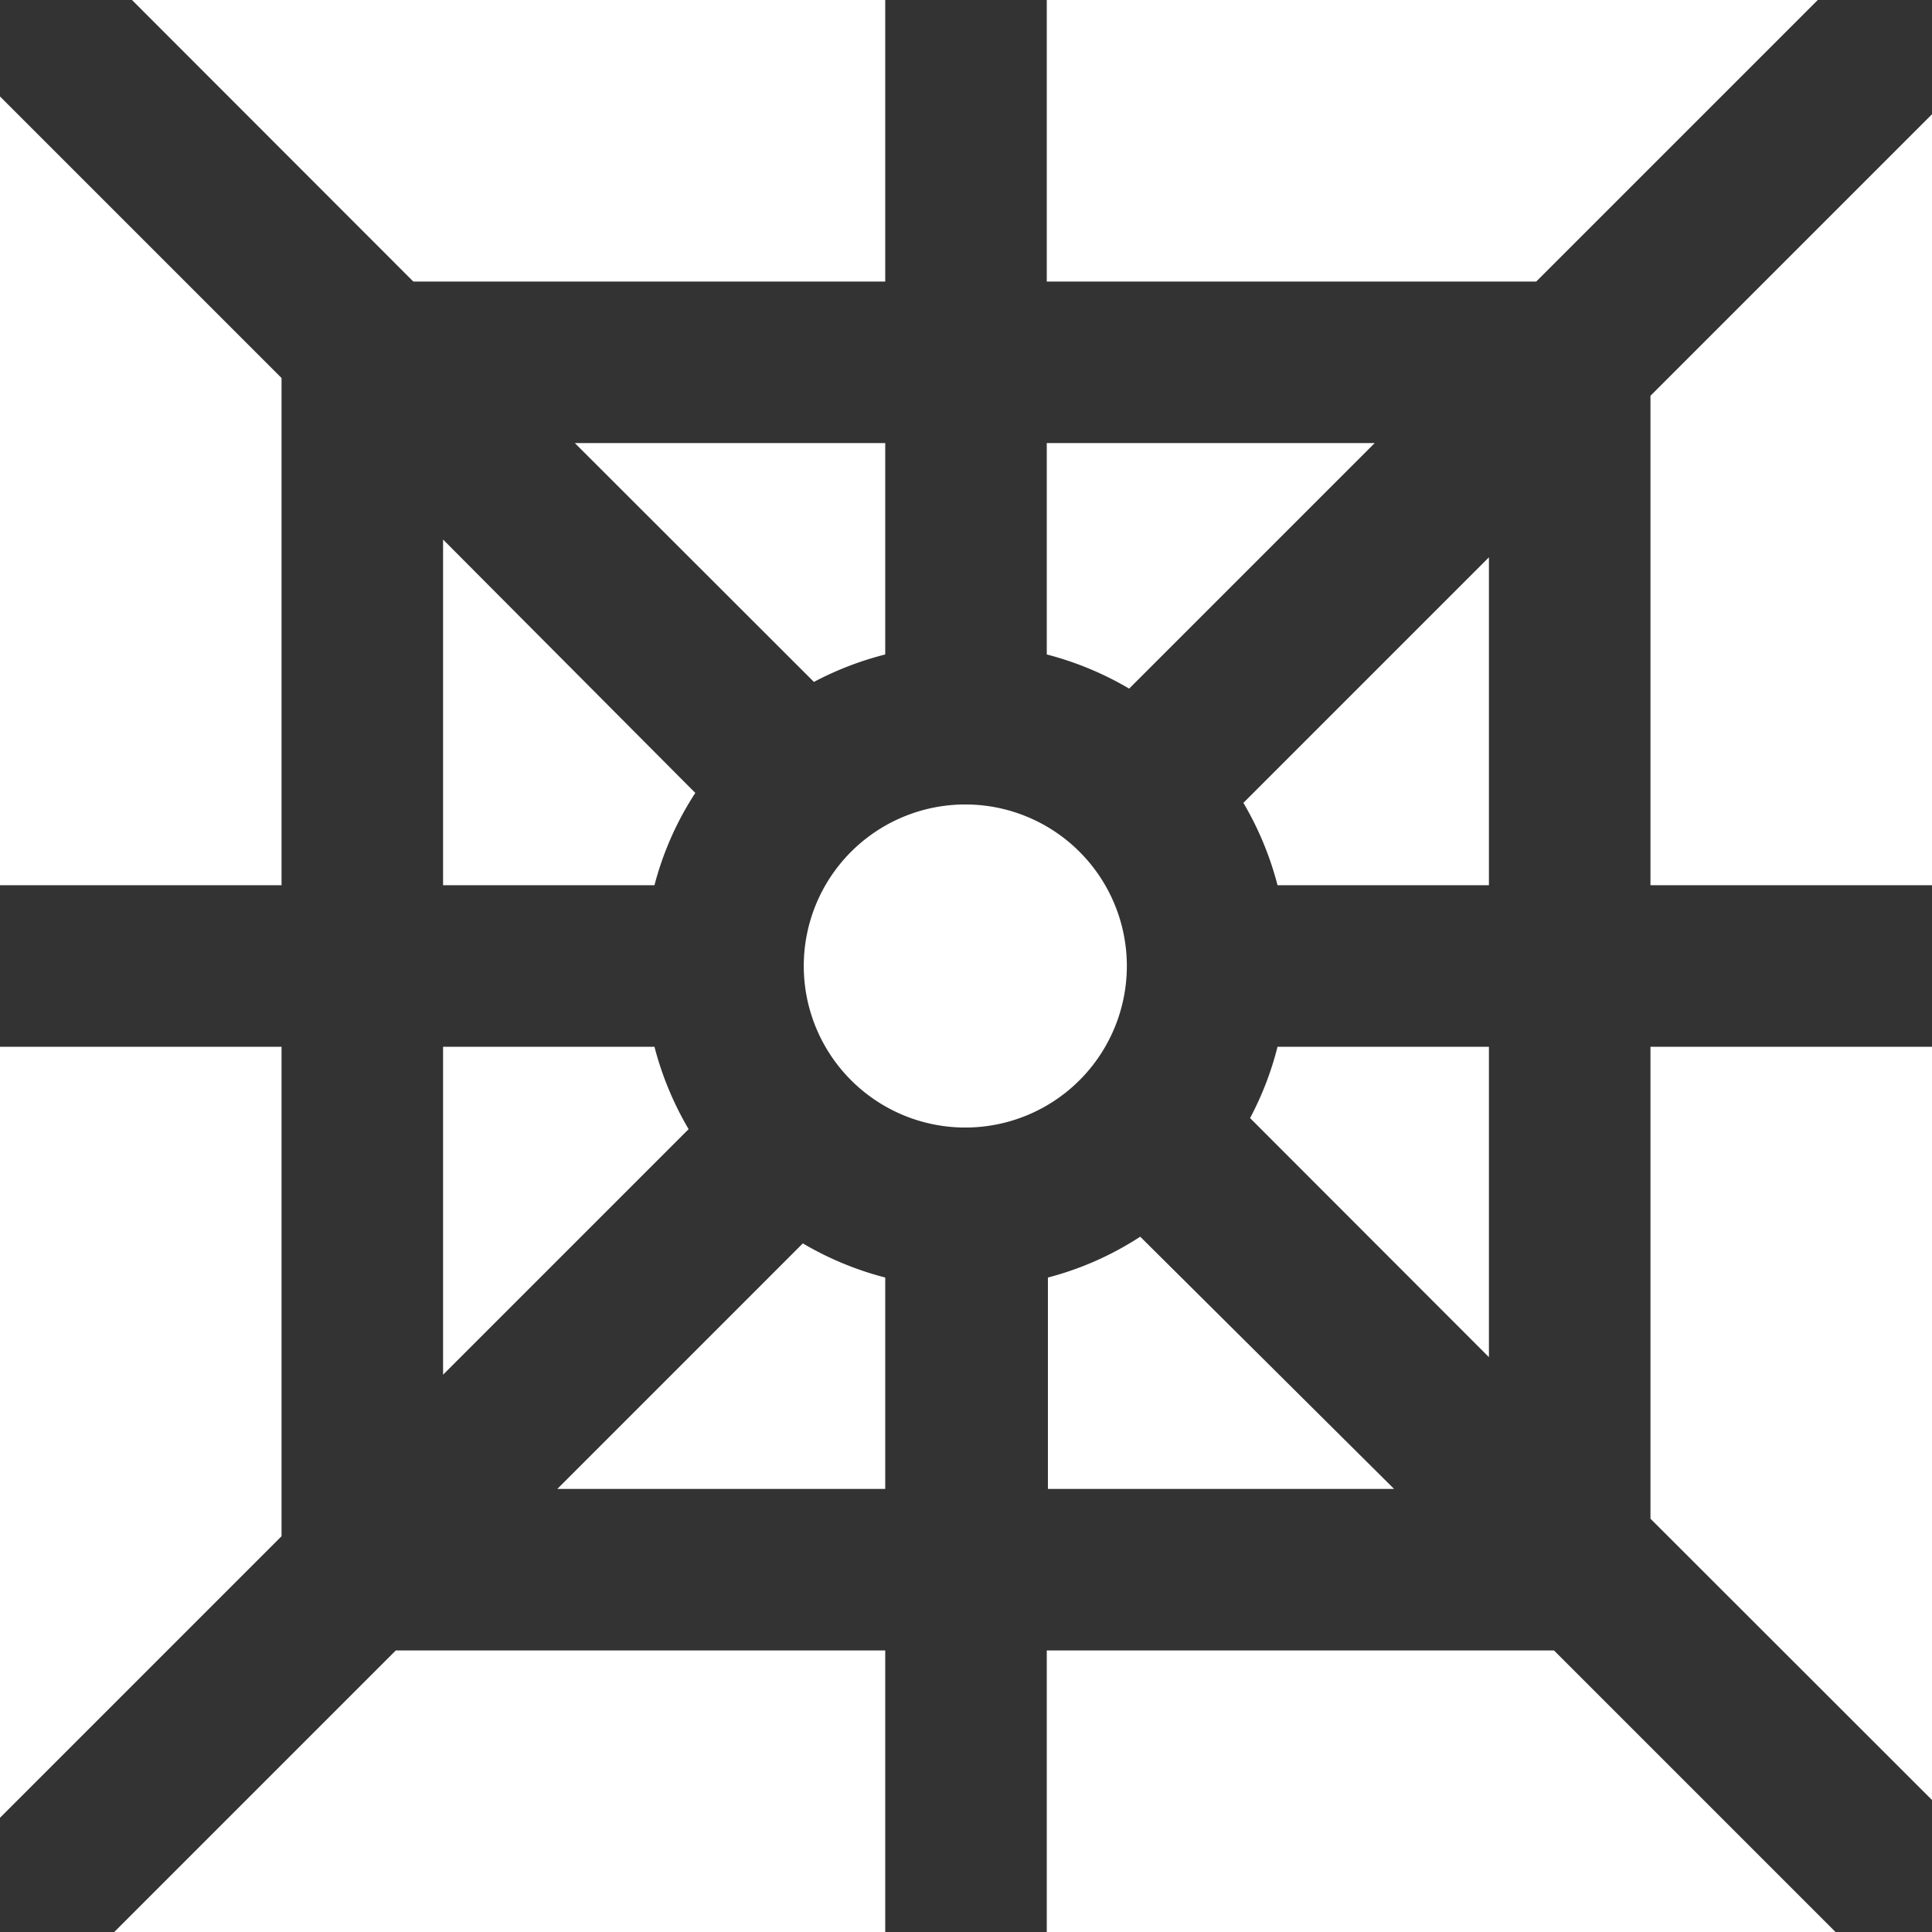
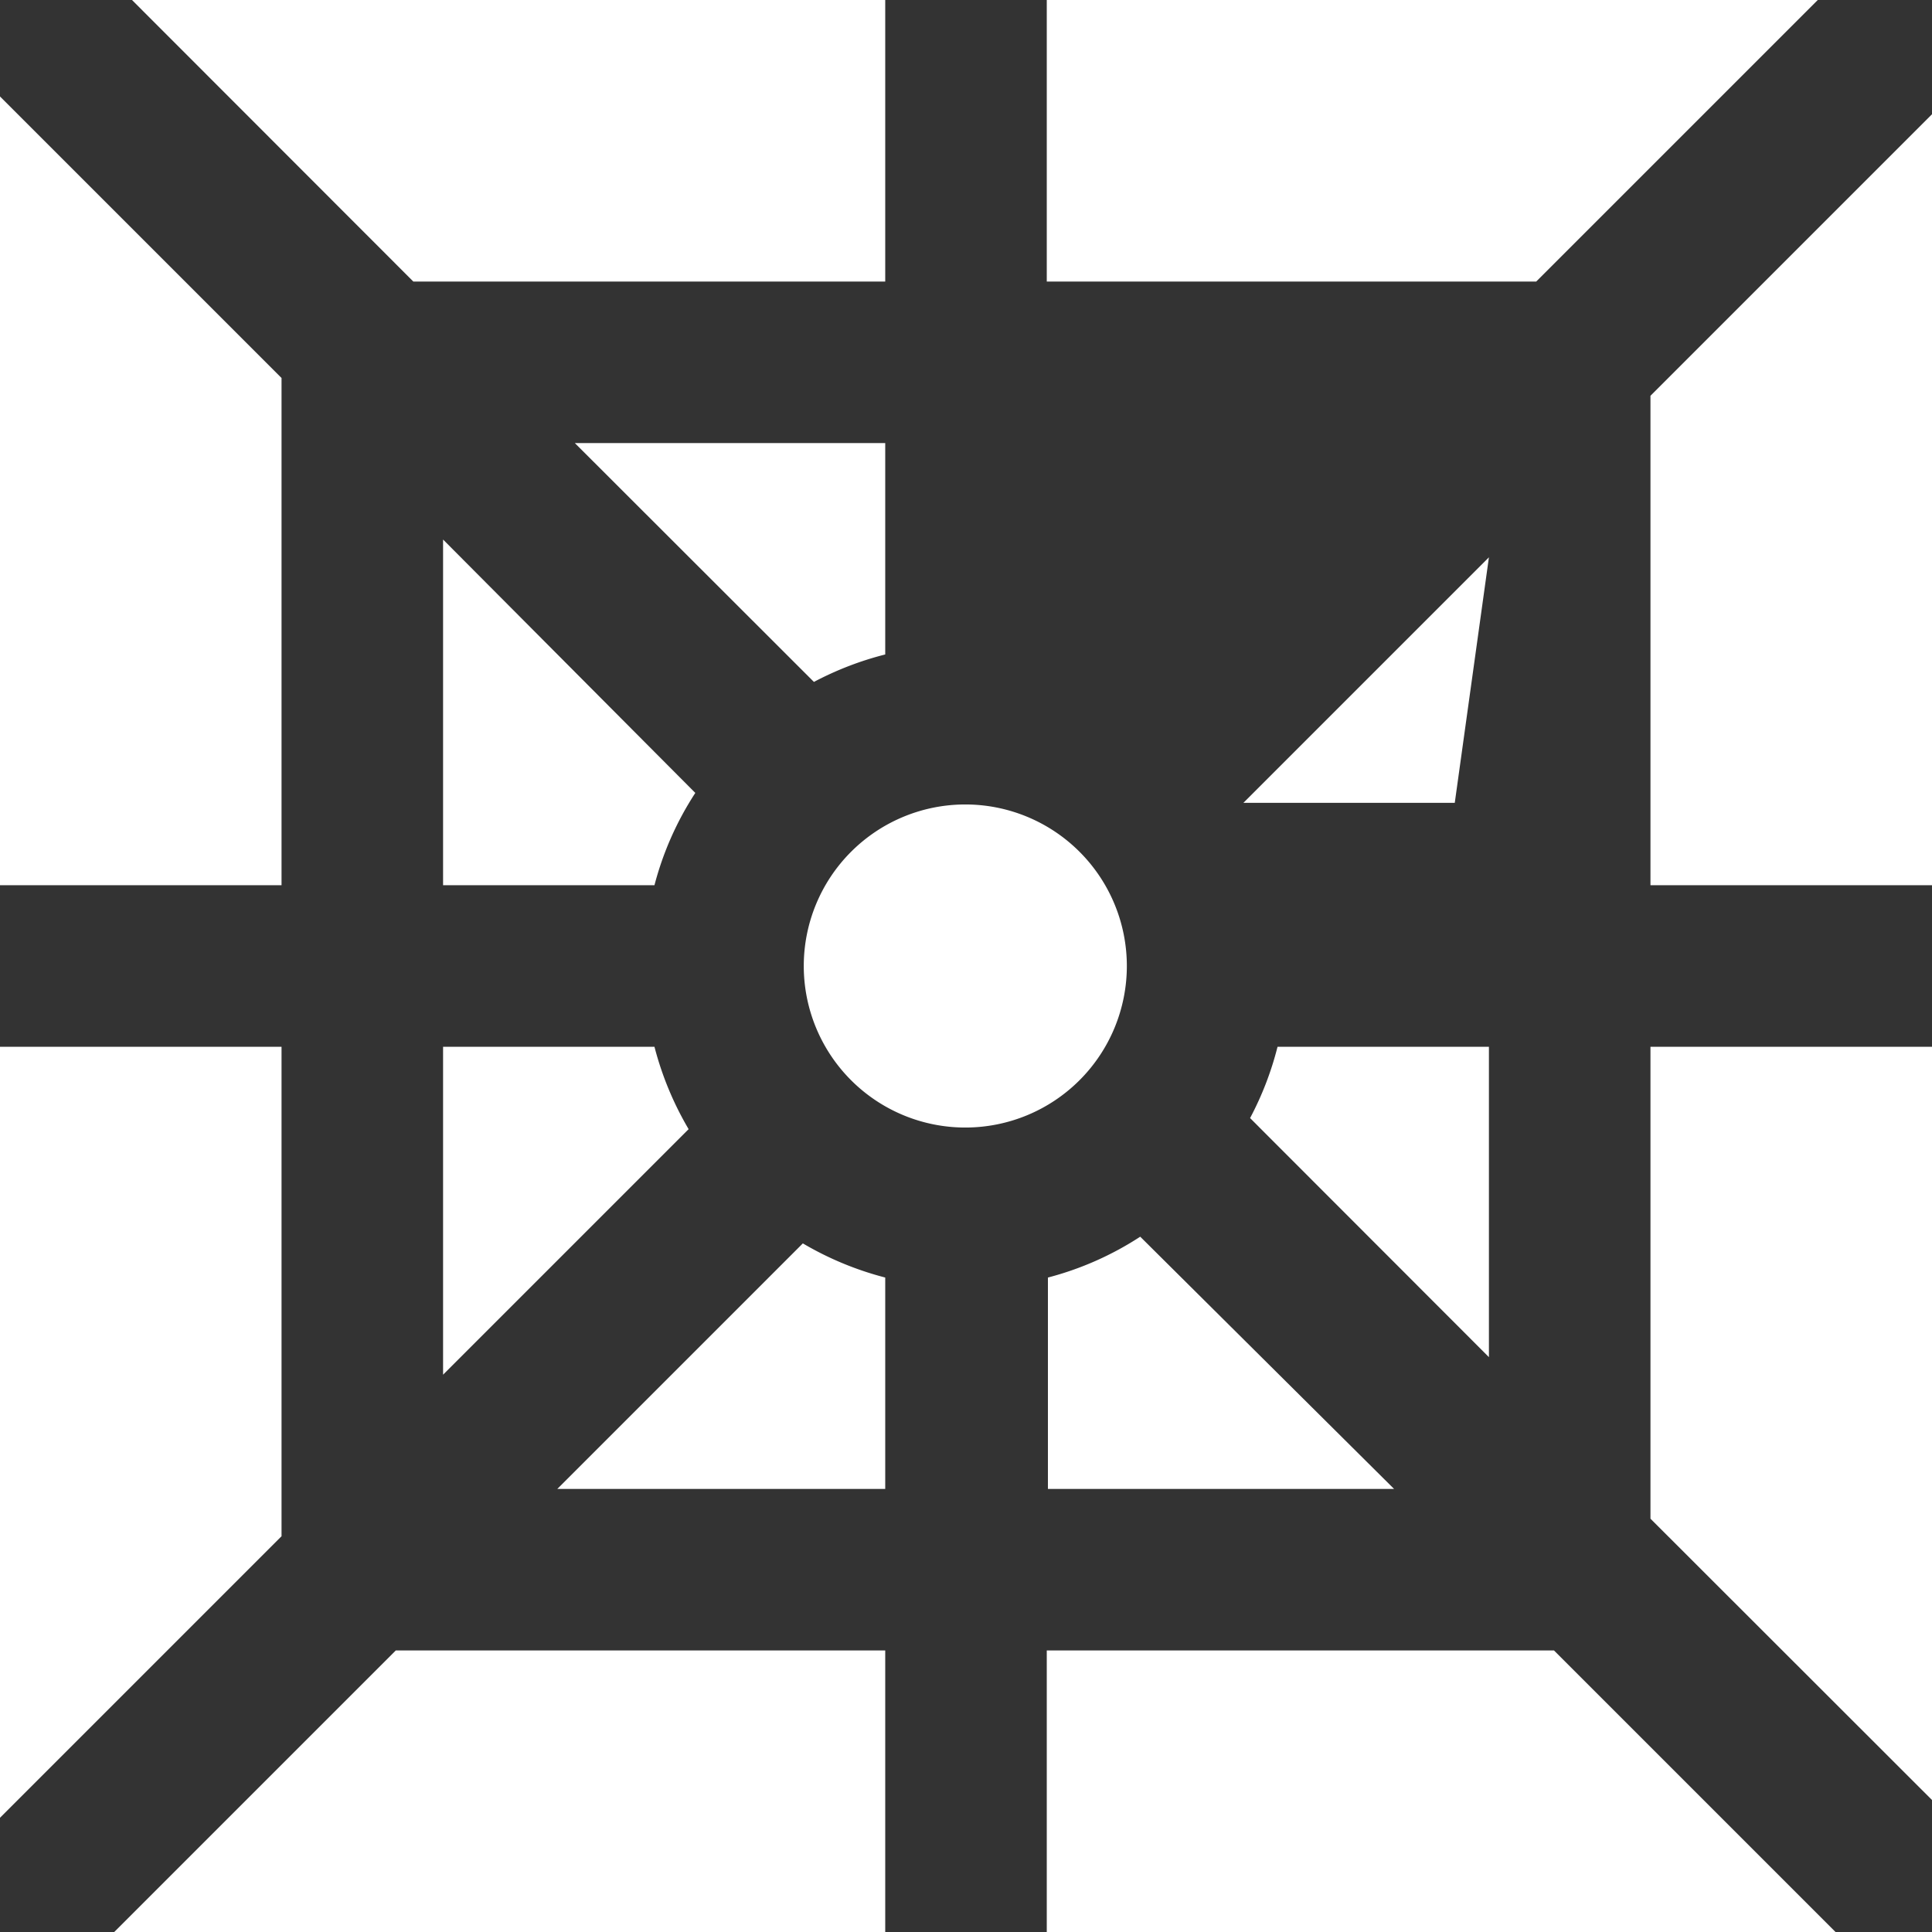
<svg xmlns="http://www.w3.org/2000/svg" viewBox="0 0 83.72 83.72">
  <rect x="0" y="0" width="83.72" height="83.72" fill="#333333" stroke="none" />
  <defs>
    <style>.cls-1{fill:#fff;}</style>
  </defs>
  <title>location</title>
  <g id="Livello_2" data-name="Livello 2">
    <g id="Livello_1-2" data-name="Livello 1">
      <path class="cls-1" d="M38.36,55.36a13.87,13.87,0,0,1-3.57-1.48L24.15,64.52H38.36Z" />
-       <path class="cls-1" d="M59.57,19.2H45.36v9.16a13.87,13.87,0,0,1,3.57,1.48Z" />
      <path class="cls-1" d="M38.36,28.36V19.2H24.91L35.27,29.55A13.92,13.92,0,0,1,38.36,28.36Z" />
      <path class="cls-1" d="M19.2,38.36h9.16a13.6,13.6,0,0,1,1.77-4L19.2,23.38Z" />
      <path class="cls-1" d="M19.2,59.57,29.84,48.93a13.87,13.87,0,0,1-1.48-3.57H19.2Z" />
      <path class="cls-1" d="M49.41,53.59a13.6,13.6,0,0,1-4,1.77v9.16h15Z" />
      <path class="cls-1" d="M48.83,41.86a7,7,0,1,0-7,7A7,7,0,0,0,48.83,41.86Z" />
      <polygon class="cls-1" points="71.52 17.15 71.52 38.36 83.72 38.36 83.72 45.36 71.52 45.36 71.52 65.81 83.72 78 83.72 4.95 71.52 17.15" />
      <polygon class="cls-1" points="0 83.72 0 83.72 0 83.72 0 83.72" />
      <polygon class="cls-1" points="79.54 83.72 67.34 71.52 45.36 71.52 45.36 83.72 38.36 83.72 38.36 71.52 17.15 71.52 4.95 83.72 79.54 83.72" />
-       <path class="cls-1" d="M64.52,24.15,53.88,34.79a13.87,13.87,0,0,1,1.48,3.57h9.16Z" />
+       <path class="cls-1" d="M64.52,24.15,53.88,34.79h9.16Z" />
      <polygon class="cls-1" points="12.2 66.57 12.2 45.36 0 45.36 0 38.36 12.2 38.36 12.2 16.38 0 4.18 0 78.77 12.2 66.57" />
      <path class="cls-1" d="M64.52,45.36H55.36a13.73,13.73,0,0,1-1.19,3.09L64.52,58.81Z" />
      <polygon class="cls-1" points="78.77 0 5.72 0 17.91 12.2 38.36 12.2 38.36 0 45.36 0 45.36 12.2 66.57 12.2 78.77 0" />
    </g>
  </g>
</svg>